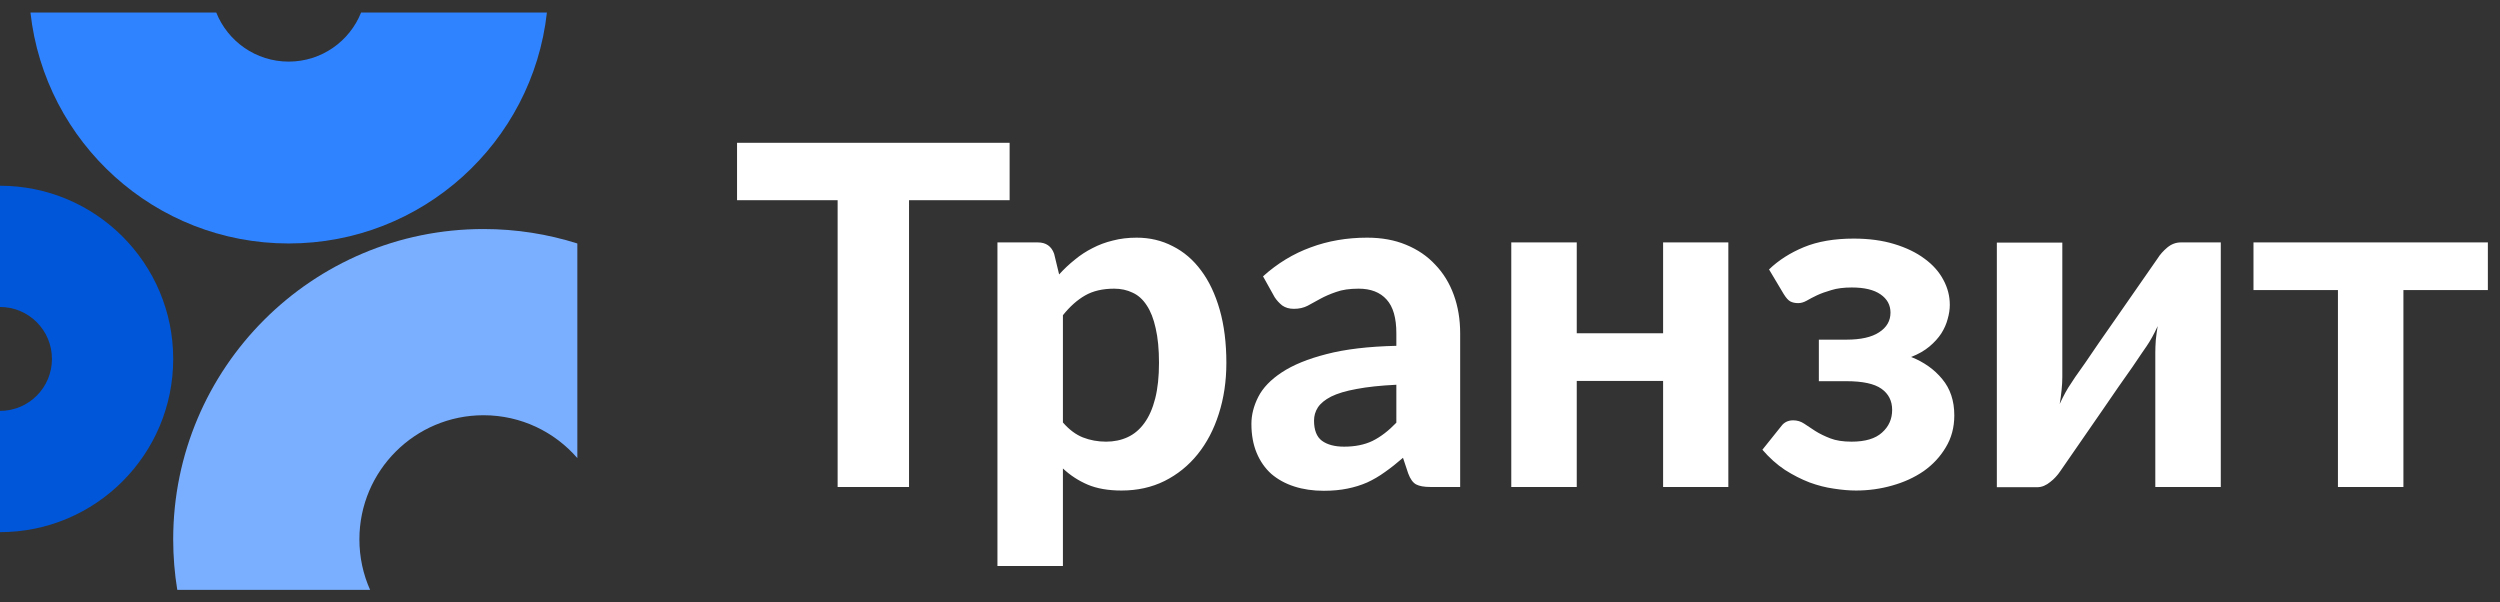
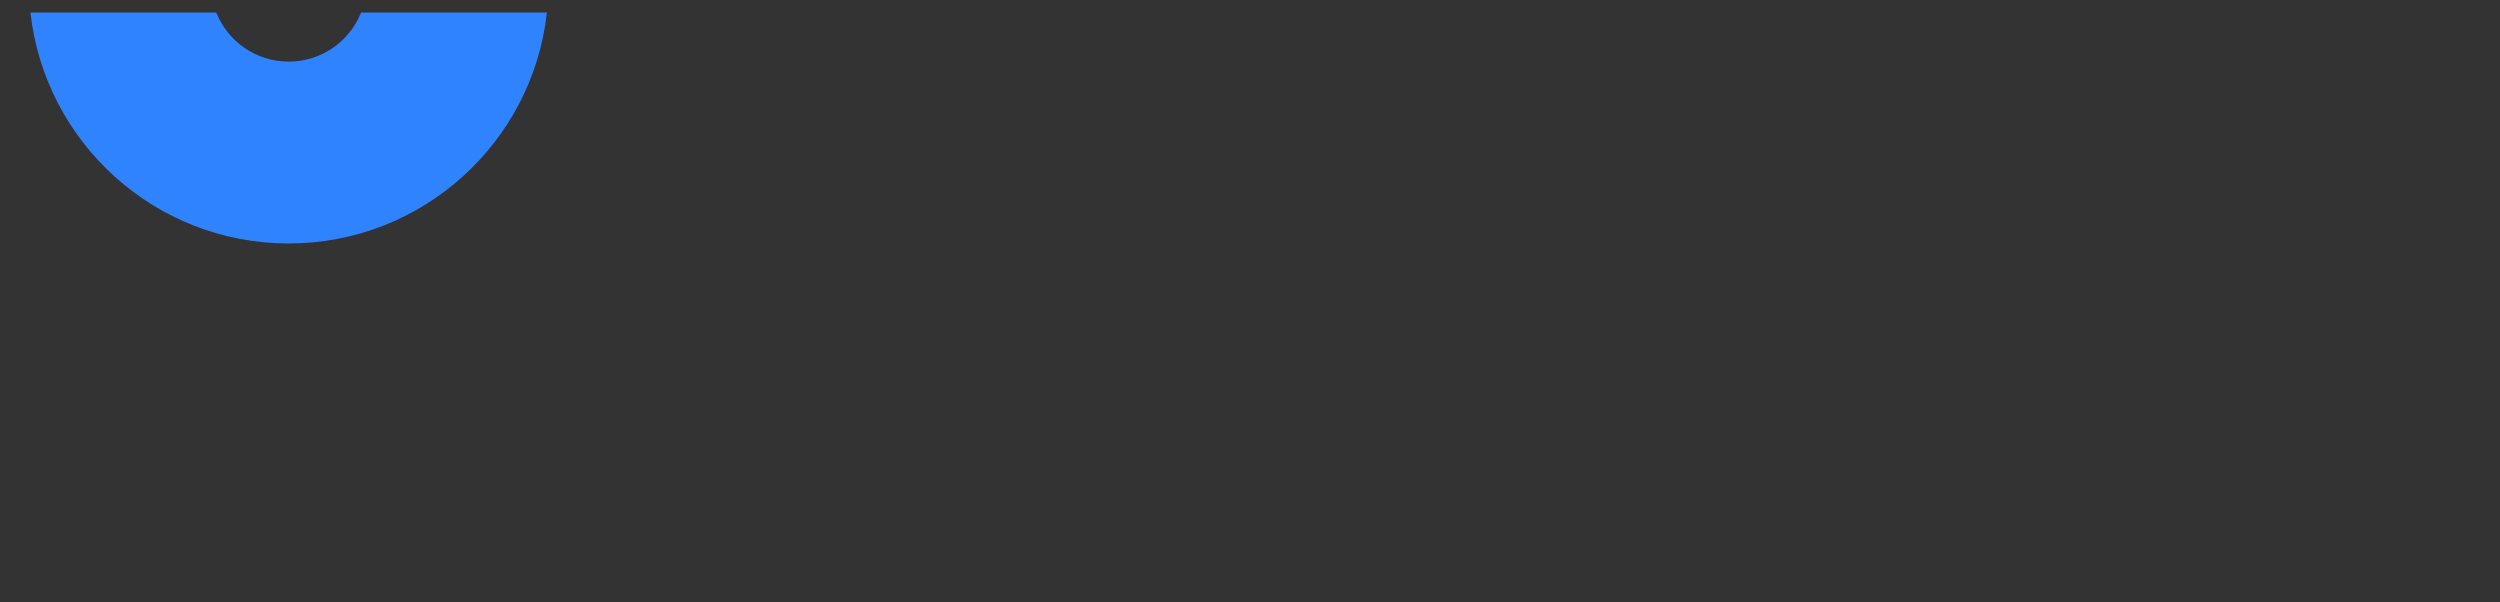
<svg xmlns="http://www.w3.org/2000/svg" width="137" height="33" viewBox="0 0 137 33" fill="none">
  <rect x="0" y="0" width="137" height="33" fill="#333333" stroke="none" />
-   <path d="M0 29.162C5.242 29.162 9.492 24.912 9.492 19.67C9.492 14.428 5.242 10.178 0 10.178V16.822C1.573 16.822 2.847 18.097 2.847 19.67C2.847 21.242 1.573 22.517 0 22.517V29.162Z" fill="#0056D8" />
-   <path d="M31.638 13.342C30.016 12.829 28.289 12.551 26.497 12.551C17.105 12.551 9.491 20.165 9.491 29.557C9.491 30.5 9.568 31.425 9.715 32.326H20.282C19.904 31.48 19.695 30.543 19.695 29.557C19.695 25.8 22.74 22.755 26.497 22.755C28.55 22.755 30.391 23.665 31.638 25.103V13.342Z" fill="#7AAFFF" />
  <path d="M1.669 0.687C2.456 7.805 8.491 13.342 15.819 13.342C23.148 13.342 29.183 7.805 29.97 0.687H19.788C19.16 2.262 17.619 3.376 15.819 3.376C14.019 3.376 12.479 2.262 11.851 0.687H1.669Z" fill="#3083FF" />
-   <path d="M55.327 10.97H49.815V26.686H45.902V10.97H40.39V7.824H55.327V10.97ZM58.248 23.151C58.586 23.541 58.95 23.814 59.34 23.97C59.738 24.125 60.163 24.203 60.614 24.203C61.047 24.203 61.441 24.121 61.797 23.956C62.152 23.792 62.455 23.536 62.707 23.189C62.967 22.834 63.166 22.384 63.305 21.837C63.443 21.291 63.513 20.642 63.513 19.887C63.513 19.142 63.452 18.509 63.331 17.989C63.218 17.47 63.053 17.049 62.837 16.729C62.629 16.408 62.373 16.178 62.07 16.04C61.766 15.892 61.428 15.819 61.056 15.819C60.423 15.819 59.89 15.944 59.457 16.195C59.032 16.438 58.629 16.798 58.248 17.274V23.151ZM58.04 15.039C58.308 14.744 58.594 14.475 58.898 14.232C59.201 13.981 59.526 13.769 59.873 13.595C60.219 13.414 60.592 13.275 60.991 13.18C61.389 13.075 61.823 13.024 62.291 13.024C63.01 13.024 63.669 13.18 64.267 13.492C64.873 13.795 65.393 14.241 65.827 14.831C66.26 15.411 66.598 16.126 66.841 16.976C67.083 17.825 67.205 18.796 67.205 19.887C67.205 20.893 67.066 21.825 66.789 22.683C66.52 23.532 66.134 24.268 65.632 24.892C65.129 25.517 64.522 26.006 63.812 26.361C63.11 26.708 62.325 26.881 61.459 26.881C60.731 26.881 60.111 26.773 59.6 26.556C59.097 26.34 58.646 26.045 58.248 25.672V31.015H54.66V13.284H56.87C57.32 13.284 57.619 13.492 57.767 13.908L58.04 15.039ZM76.52 21.084C75.645 21.127 74.917 21.205 74.336 21.317C73.756 21.422 73.292 21.56 72.945 21.733C72.607 21.907 72.365 22.106 72.217 22.331C72.079 22.548 72.009 22.787 72.009 23.047C72.009 23.567 72.152 23.935 72.438 24.151C72.733 24.368 73.14 24.477 73.66 24.477C74.258 24.477 74.774 24.372 75.207 24.165C75.649 23.948 76.087 23.614 76.52 23.163V21.084ZM69.214 15.143C70.003 14.432 70.874 13.903 71.827 13.556C72.781 13.201 73.812 13.024 74.921 13.024C75.719 13.024 76.429 13.153 77.053 13.414C77.686 13.674 78.219 14.037 78.652 14.505C79.094 14.965 79.432 15.515 79.666 16.157C79.9 16.798 80.017 17.5 80.017 18.262V26.686H78.379C78.041 26.686 77.781 26.639 77.599 26.544C77.426 26.448 77.283 26.249 77.17 25.945L76.884 25.087C76.546 25.382 76.217 25.642 75.896 25.867C75.584 26.093 75.259 26.284 74.921 26.439C74.583 26.587 74.219 26.7 73.829 26.777C73.448 26.855 73.019 26.895 72.542 26.895C71.953 26.895 71.416 26.817 70.93 26.66C70.445 26.505 70.025 26.275 69.669 25.971C69.323 25.66 69.054 25.274 68.863 24.814C68.673 24.355 68.577 23.826 68.577 23.229C68.577 22.735 68.703 22.241 68.954 21.747C69.206 21.253 69.635 20.806 70.241 20.407C70.857 20 71.671 19.666 72.685 19.407C73.708 19.138 74.986 18.986 76.52 18.951V18.262C76.52 17.422 76.343 16.806 75.987 16.416C75.632 16.018 75.121 15.819 74.453 15.819C73.959 15.819 73.548 15.879 73.218 16C72.889 16.113 72.599 16.239 72.347 16.378C72.105 16.508 71.875 16.633 71.658 16.755C71.442 16.867 71.19 16.924 70.904 16.924C70.653 16.924 70.441 16.863 70.267 16.741C70.103 16.611 69.964 16.46 69.851 16.287L69.214 15.143ZM94.713 13.284V26.686H91.138V20.875H86.406V26.686H82.818V13.284H86.406V18.262H91.138V13.284H94.713ZM96.943 14.765C97.463 14.263 98.1 13.855 98.854 13.543C99.608 13.232 100.518 13.075 101.584 13.075C102.416 13.075 103.157 13.175 103.807 13.374C104.466 13.574 105.02 13.842 105.471 14.181C105.922 14.51 106.264 14.896 106.498 15.338C106.732 15.771 106.849 16.226 106.849 16.703C106.849 16.954 106.81 17.214 106.732 17.483C106.663 17.751 106.546 18.015 106.381 18.276C106.216 18.527 106 18.765 105.731 18.991C105.462 19.216 105.129 19.407 104.73 19.562C105.432 19.84 106 20.243 106.433 20.771C106.875 21.3 107.096 21.963 107.096 22.761C107.096 23.419 106.94 24.004 106.628 24.515C106.325 25.027 105.922 25.46 105.419 25.816C104.916 26.162 104.34 26.427 103.69 26.608C103.049 26.791 102.39 26.881 101.714 26.881C101.341 26.881 100.934 26.847 100.492 26.777C100.059 26.717 99.617 26.604 99.166 26.439C98.715 26.266 98.264 26.037 97.814 25.75C97.372 25.456 96.96 25.087 96.579 24.645L97.619 23.346C97.775 23.137 97.992 23.034 98.269 23.034C98.486 23.034 98.685 23.094 98.867 23.215C99.049 23.337 99.252 23.471 99.478 23.619C99.712 23.766 99.985 23.9 100.297 24.021C100.609 24.143 100.999 24.203 101.467 24.203C102.212 24.203 102.767 24.039 103.131 23.709C103.504 23.38 103.69 22.964 103.69 22.462C103.69 21.968 103.495 21.582 103.105 21.305C102.715 21.027 102.074 20.889 101.181 20.889H99.673V18.613H101.181C101.97 18.613 102.568 18.479 102.975 18.21C103.391 17.942 103.599 17.582 103.599 17.131C103.599 16.715 103.417 16.382 103.053 16.131C102.689 15.879 102.165 15.754 101.48 15.754C101.038 15.754 100.665 15.801 100.362 15.896C100.059 15.983 99.794 16.078 99.569 16.183C99.352 16.287 99.162 16.386 98.997 16.482C98.841 16.568 98.689 16.611 98.542 16.611C98.377 16.611 98.234 16.581 98.113 16.52C98 16.46 97.879 16.326 97.749 16.117L96.943 14.765ZM121.699 13.284V26.686H118.111V19.316C118.111 19.116 118.12 18.891 118.137 18.64C118.163 18.38 118.198 18.124 118.241 17.872C118.042 18.306 117.838 18.674 117.63 18.977C117.613 18.995 117.535 19.108 117.396 19.316C117.258 19.523 117.076 19.792 116.85 20.122C116.625 20.442 116.369 20.806 116.083 21.213C115.806 21.621 115.52 22.037 115.225 22.462C114.541 23.45 113.765 24.572 112.898 25.828C112.829 25.933 112.747 26.037 112.651 26.14C112.565 26.236 112.465 26.327 112.352 26.413C112.248 26.5 112.136 26.57 112.014 26.622C111.893 26.674 111.763 26.7 111.624 26.7H109.427V13.296H113.015V20.668C113.015 20.875 113.002 21.11 112.976 21.369C112.95 21.63 112.916 21.885 112.872 22.137C112.976 21.911 113.08 21.703 113.184 21.512C113.288 21.322 113.392 21.153 113.496 21.006C113.505 20.988 113.579 20.875 113.717 20.668C113.865 20.459 114.051 20.195 114.276 19.875C114.502 19.545 114.753 19.177 115.03 18.77C115.316 18.362 115.607 17.946 115.901 17.521C116.586 16.534 117.366 15.411 118.241 14.155C118.371 13.947 118.545 13.752 118.761 13.569C118.987 13.379 119.238 13.284 119.515 13.284H121.699ZM136.335 15.896H131.707V26.686H128.119V15.896H123.491V13.284H136.335V15.896Z" fill="white" />
</svg>